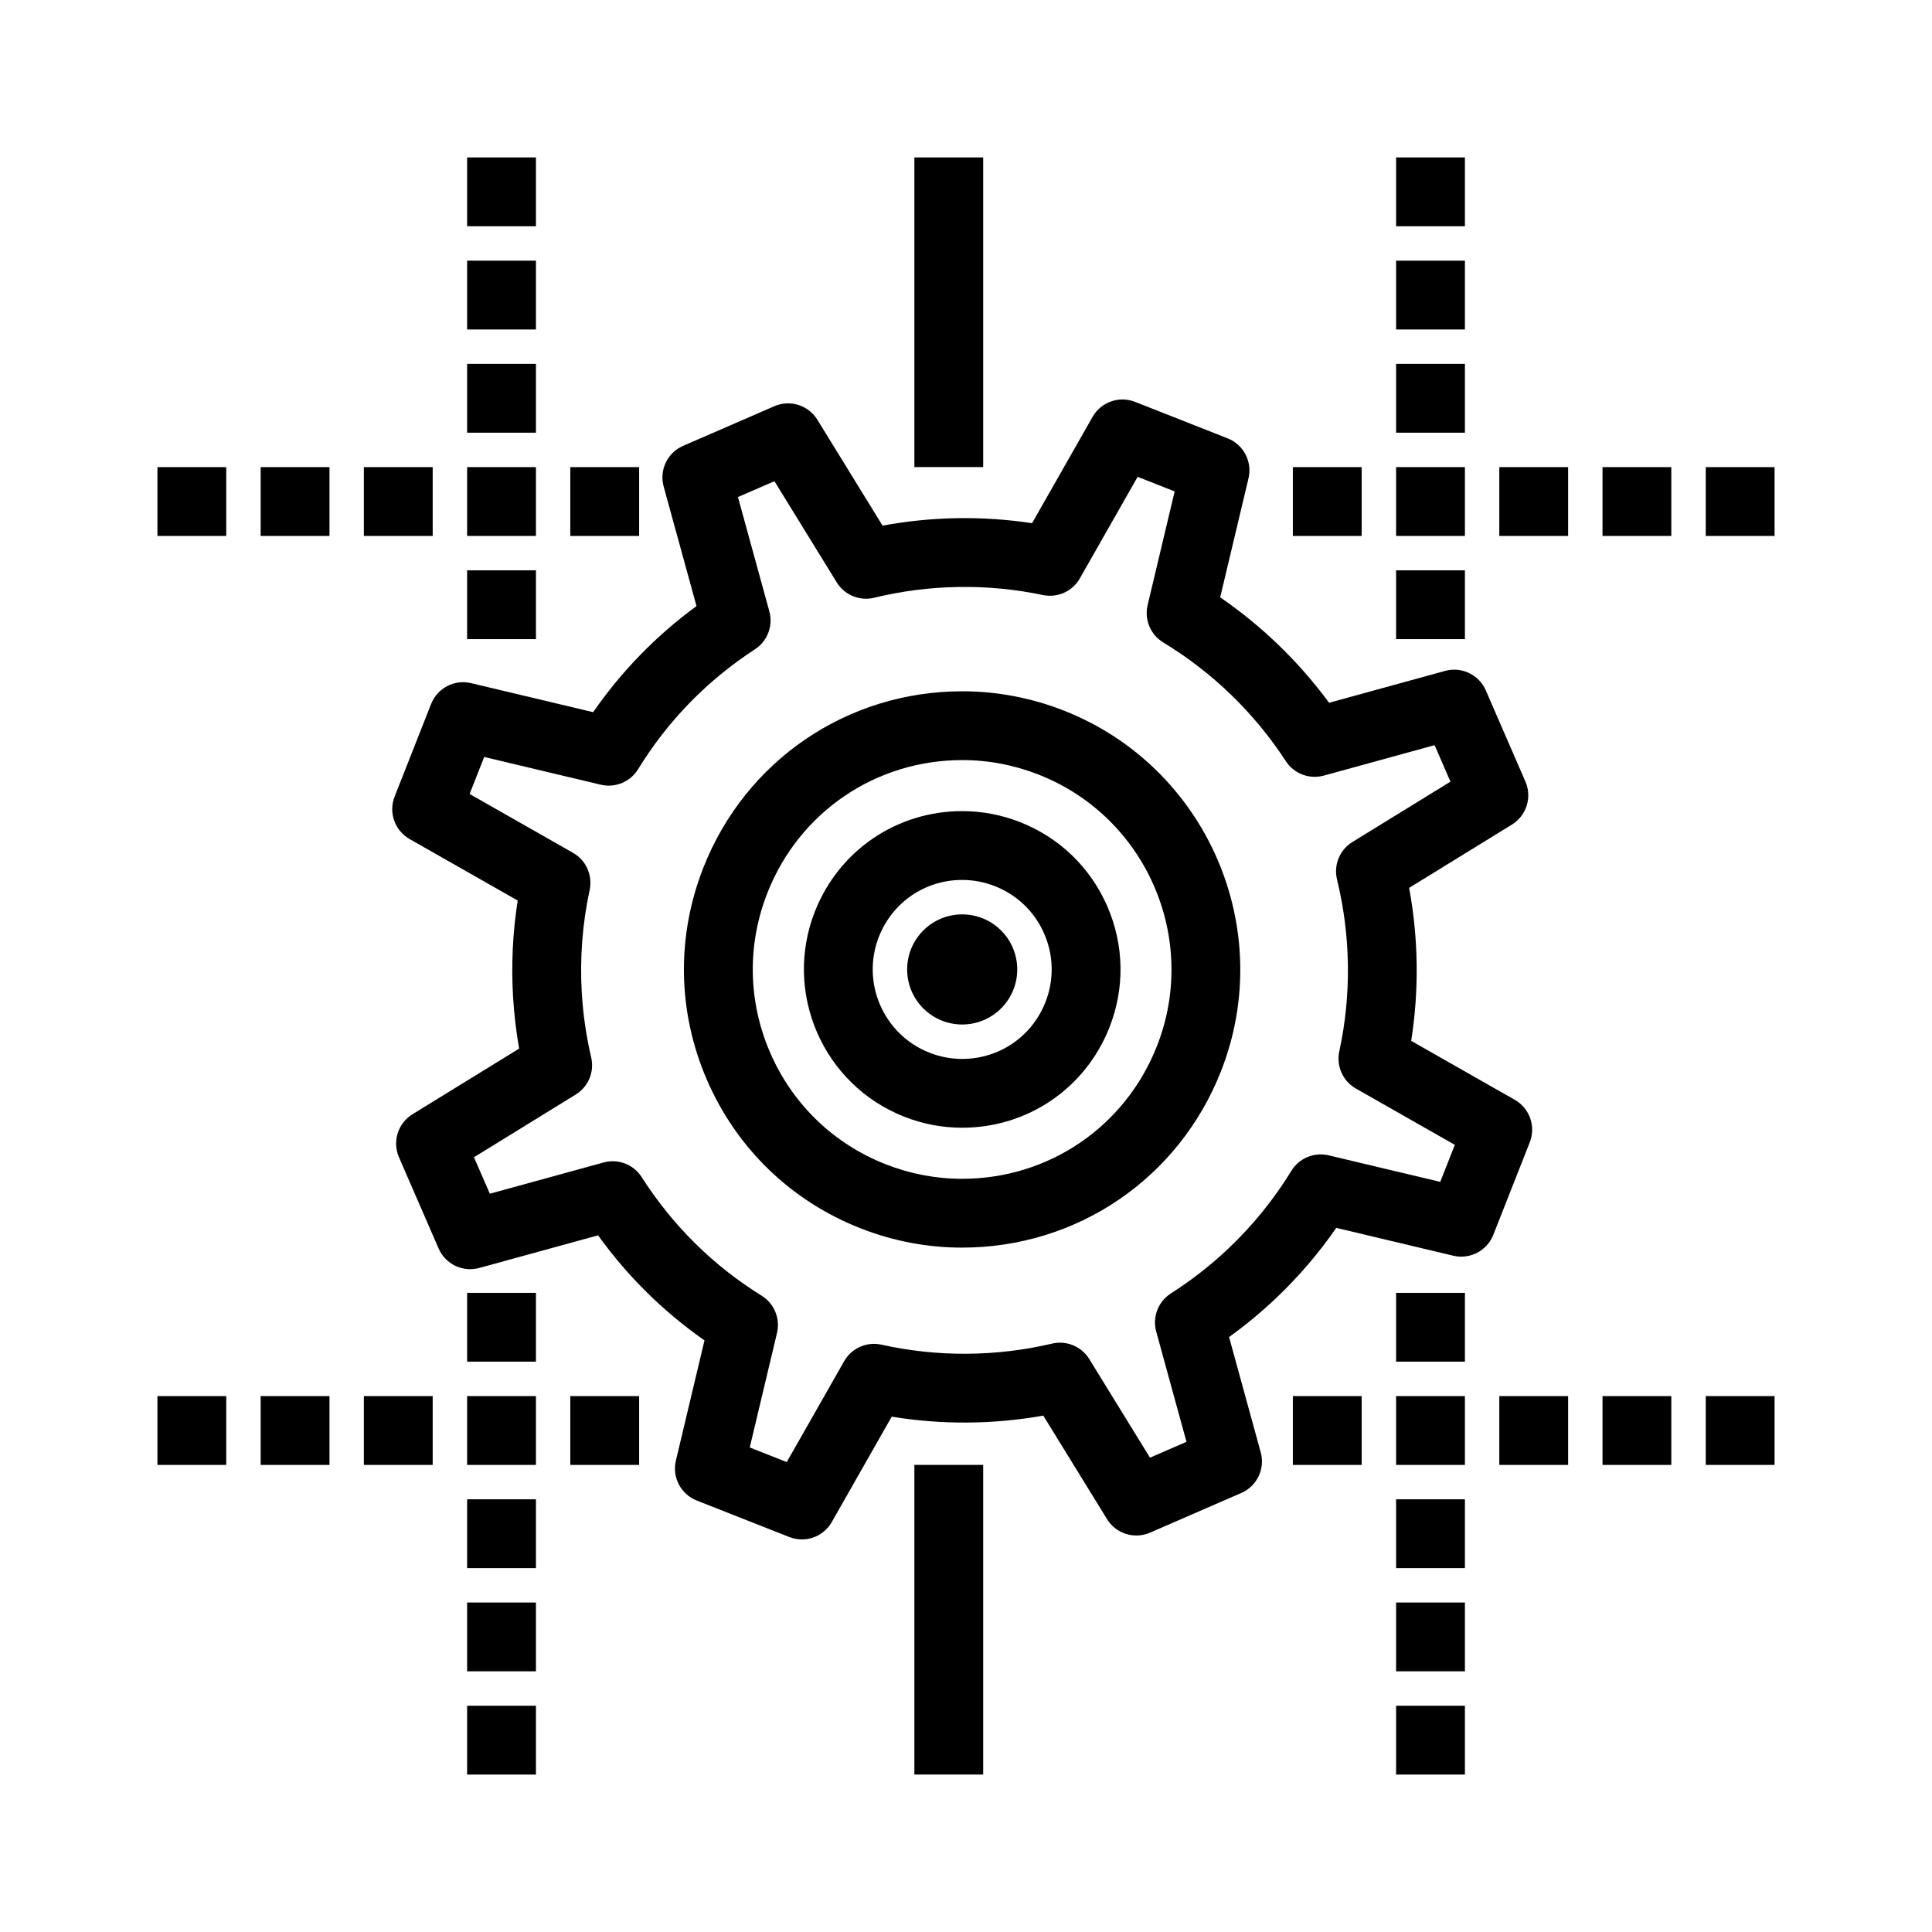
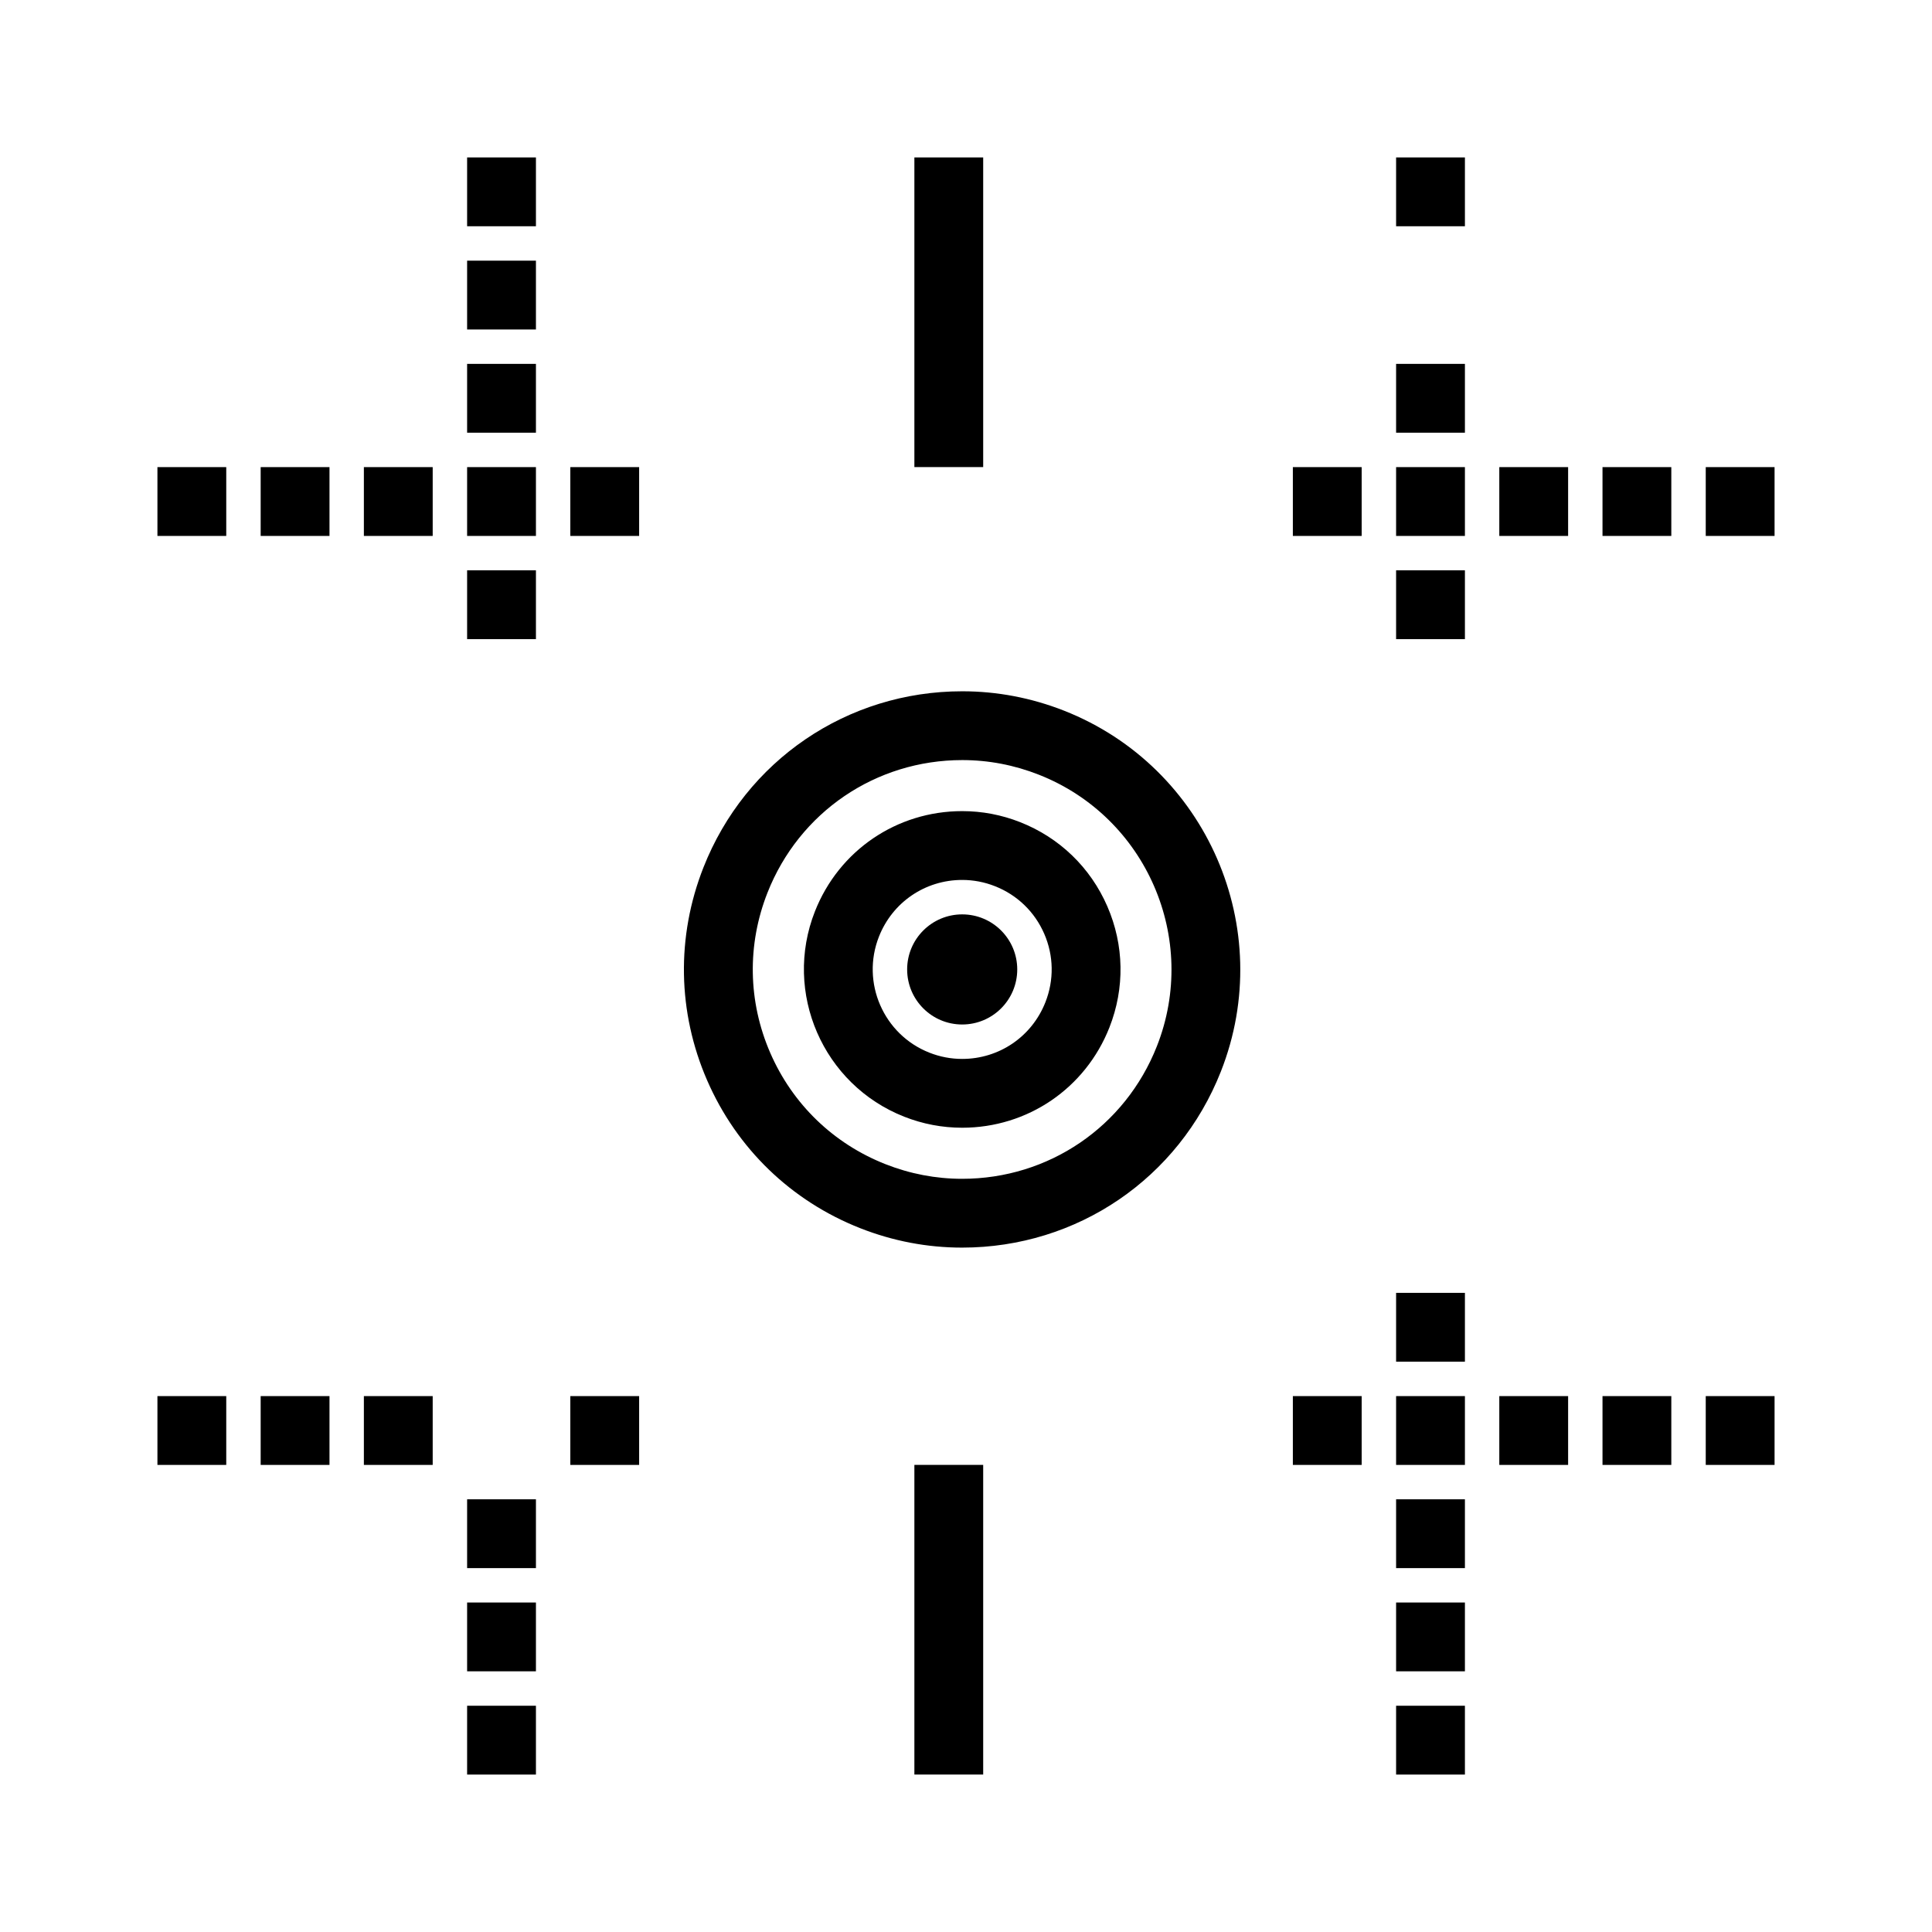
<svg xmlns="http://www.w3.org/2000/svg" fill="#000000" width="800px" height="800px" version="1.1" viewBox="144 144 512 512">
  <g>
-     <path d="m356.51 551.96c-1.117 0-2.246-0.207-3.34-0.637l-24.523-9.664c-4.223-1.664-6.578-6.18-5.527-10.598l7.574-31.844c-10.93-7.652-20.383-16.984-28.199-27.84l-31.48 8.645c-4.375 1.203-8.969-0.996-10.777-5.156l-10.508-24.176c-1.809-4.16-0.281-9.02 3.582-11.398l28.266-17.402c-0.793-4.508-1.332-9.078-1.605-13.648-0.512-8.562-0.102-17.141 1.223-25.586l-28.641-16.297c-3.945-2.246-5.637-7.047-3.973-11.27l9.664-24.523c1.664-4.223 6.176-6.578 10.594-5.527l32.352 7.695c7.527-10.867 16.703-20.289 27.387-28.117l-8.703-31.684c-1.203-4.375 0.996-8.969 5.156-10.777l24.176-10.508c4.16-1.809 9.02-0.281 11.398 3.582l17.281 28.066c13.059-2.414 26.488-2.637 39.621-0.645l16.035-28.176c2.242-3.945 7.047-5.637 11.27-3.973l24.523 9.664c4.223 1.664 6.578 6.18 5.527 10.594l-7.504 31.543c11.078 7.594 20.895 17.102 28.855 27.941l30.754-8.449c4.371-1.203 8.969 0.996 10.777 5.156l10.508 24.176c1.809 4.16 0.281 9.02-3.582 11.398l-27.238 16.77c2.477 13.352 2.66 27.152 0.547 40.547l27.449 15.617c3.945 2.242 5.637 7.047 3.973 11.27l-9.664 24.523c-1.664 4.219-6.18 6.578-10.594 5.527l-31.02-7.379c-4.637 6.699-9.961 12.922-15.887 18.551-3.93 3.734-8.121 7.207-12.523 10.379l8.391 30.551c1.203 4.375-0.996 8.969-5.156 10.777l-24.176 10.508c-4.164 1.809-9.023 0.281-11.402-3.582l-16.891-27.434c-13.262 2.359-26.883 2.457-40.164 0.281l-15.879 27.91c-1.66 2.93-4.731 4.617-7.926 4.617zm-13.82-24.367 9.809 3.867 15.203-26.715c1.98-3.481 6.004-5.262 9.91-4.391 14.824 3.305 30.375 3.207 45.195-0.285 3.832-0.898 7.797 0.75 9.859 4.094l16.094 26.137 9.668-4.203-8.023-29.219c-1.059-3.856 0.52-7.953 3.891-10.105 5.484-3.496 10.66-7.547 15.383-12.035 6.387-6.074 11.953-12.953 16.539-20.449 2.059-3.367 6.043-5.023 9.891-4.113l29.57 7.031 3.867-9.809-26.219-14.918c-3.465-1.973-5.246-5.969-4.402-9.863 3.246-14.922 3.039-30.668-0.602-45.539-0.941-3.844 0.703-7.856 4.074-9.934l25.988-16-4.203-9.668-29.363 8.066c-3.828 1.051-7.898-0.496-10.062-3.824-8.273-12.734-19.504-23.609-32.473-31.449-3.391-2.051-5.07-6.059-4.152-9.914l7.164-30.125-9.812-3.867-15.312 26.91c-1.961 3.445-5.922 5.231-9.801 4.414-14.703-3.09-30.086-2.84-44.711 0.723-3.84 0.938-7.848-0.711-9.922-4.078l-16.508-26.812-9.668 4.203 8.32 30.293c1.051 3.824-0.492 7.891-3.816 10.055-12.668 8.25-23.086 18.945-30.973 31.785-2.062 3.356-6.047 5.012-9.879 4.098l-30.898-7.348-3.867 9.809 27.406 15.594c3.461 1.969 5.242 5.957 4.406 9.848-1.93 8.945-2.629 18.125-2.082 27.289 0.344 5.758 1.18 11.504 2.488 17.078 0.895 3.82-0.754 7.785-4.098 9.844l-26.965 16.613 4.203 9.668 30.145-8.281c3.852-1.059 7.945 0.512 10.098 3.883 8.211 12.844 18.91 23.422 31.801 31.434 3.332 2.07 4.965 6.039 4.059 9.855z" />
    <path d="m398.97 474.63c-0.004 0 0 0 0 0-9.25 0-18.336-1.734-27.008-5.148-18.316-7.215-32.723-21.137-40.57-39.191-7.848-18.055-8.191-38.086-0.977-56.398 11.18-28.367 38.102-46.695 68.586-46.695 9.25 0 18.332 1.734 27.008 5.148 37.809 14.902 56.445 57.781 41.543 95.594-11.176 28.359-38.098 46.691-68.582 46.691zm0.035-129.2c-22.941 0-43.207 13.793-51.617 35.145-5.434 13.781-5.172 28.855 0.734 42.445 5.906 13.586 16.746 24.062 30.531 29.496 6.531 2.574 13.367 3.879 20.32 3.879 22.941 0 43.207-13.797 51.617-35.145 11.215-28.453-2.809-60.727-31.266-71.938-6.535-2.578-13.371-3.883-20.32-3.883z" />
    <path d="m413.58 400.91c0 8.059-6.531 14.59-14.59 14.59-8.055 0-14.586-6.531-14.586-14.59s6.531-14.59 14.586-14.59c8.059 0 14.59 6.531 14.59 14.59" />
    <path d="m398.98 442.86h-0.004c-5.266 0-10.438-0.984-15.371-2.93-21.516-8.484-32.121-32.887-23.641-54.402 6.359-16.141 21.68-26.574 39.031-26.574 5.266 0 10.438 0.984 15.371 2.93 10.422 4.109 18.625 12.031 23.086 22.305 4.465 10.273 4.664 21.676 0.555 32.098-6.363 16.141-21.68 26.574-39.027 26.574zm0.016-65.668c-9.809 0-18.469 5.898-22.066 15.023-4.793 12.16 1.203 25.957 13.363 30.75 2.793 1.102 5.715 1.66 8.684 1.66h0.004c9.805 0 18.465-5.894 22.062-15.027 2.32-5.891 2.211-12.336-0.312-18.141-2.523-5.809-7.16-10.285-13.051-12.605-2.797-1.102-5.719-1.66-8.684-1.66z" />
    <path d="m513.98 185.72h18.238v18.238h-18.238z" />
-     <path d="m513.98 213.08h18.238v18.238h-18.238z" />
    <path d="m513.98 240.43h18.238v18.238h-18.238z" />
    <path d="m513.98 267.79h18.238v18.238h-18.238z" />
    <path d="m513.98 295.14h18.238v18.238h-18.238z" />
    <path d="m486.62 267.79h18.234v18.238h-18.234z" />
    <path d="m541.33 267.79h18.238v18.238h-18.238z" />
    <path d="m568.68 267.79h18.234v18.238h-18.234z" />
    <path d="m596.04 267.79h18.238v18.238h-18.238z" />
    <path d="m267.79 185.72h18.238v18.238h-18.238z" />
    <path d="m267.79 213.08h18.238v18.238h-18.238z" />
    <path d="m267.79 240.43h18.238v18.238h-18.238z" />
    <path d="m267.79 267.79h18.238v18.238h-18.238z" />
    <path d="m267.79 295.14h18.238v18.238h-18.238z" />
    <path d="m295.14 267.79h18.238v18.238h-18.238z" />
    <path d="m240.43 267.79h18.238v18.238h-18.238z" />
    <path d="m213.08 267.79h18.238v18.238h-18.238z" />
    <path d="m185.72 267.79h18.238v18.238h-18.238z" />
    <path d="m513.98 596.04h18.238v18.238h-18.238z" />
    <path d="m513.98 568.68h18.238v18.234h-18.238z" />
    <path d="m513.98 541.33h18.238v18.238h-18.238z" />
    <path d="m513.98 513.98h18.238v18.238h-18.238z" />
    <path d="m513.98 486.62h18.238v18.234h-18.238z" />
    <path d="m486.62 513.98h18.234v18.238h-18.234z" />
    <path d="m541.33 513.98h18.238v18.238h-18.238z" />
    <path d="m568.68 513.98h18.234v18.238h-18.234z" />
    <path d="m596.04 513.98h18.238v18.238h-18.238z" />
    <path d="m267.79 596.04h18.238v18.238h-18.238z" />
    <path d="m267.79 568.68h18.238v18.234h-18.238z" />
    <path d="m267.79 541.33h18.238v18.238h-18.238z" />
-     <path d="m267.79 513.98h18.238v18.238h-18.238z" />
-     <path d="m267.79 486.62h18.238v18.234h-18.238z" />
    <path d="m295.14 513.98h18.238v18.238h-18.238z" />
    <path d="m240.43 513.98h18.238v18.238h-18.238z" />
    <path d="m213.08 513.98h18.238v18.238h-18.238z" />
    <path d="m185.72 513.98h18.238v18.238h-18.238z" />
    <path d="m386.32 185.72h18.234v82.062h-18.234z" />
    <path d="m386.32 532.21h18.234v82.062h-18.234z" />
  </g>
</svg>